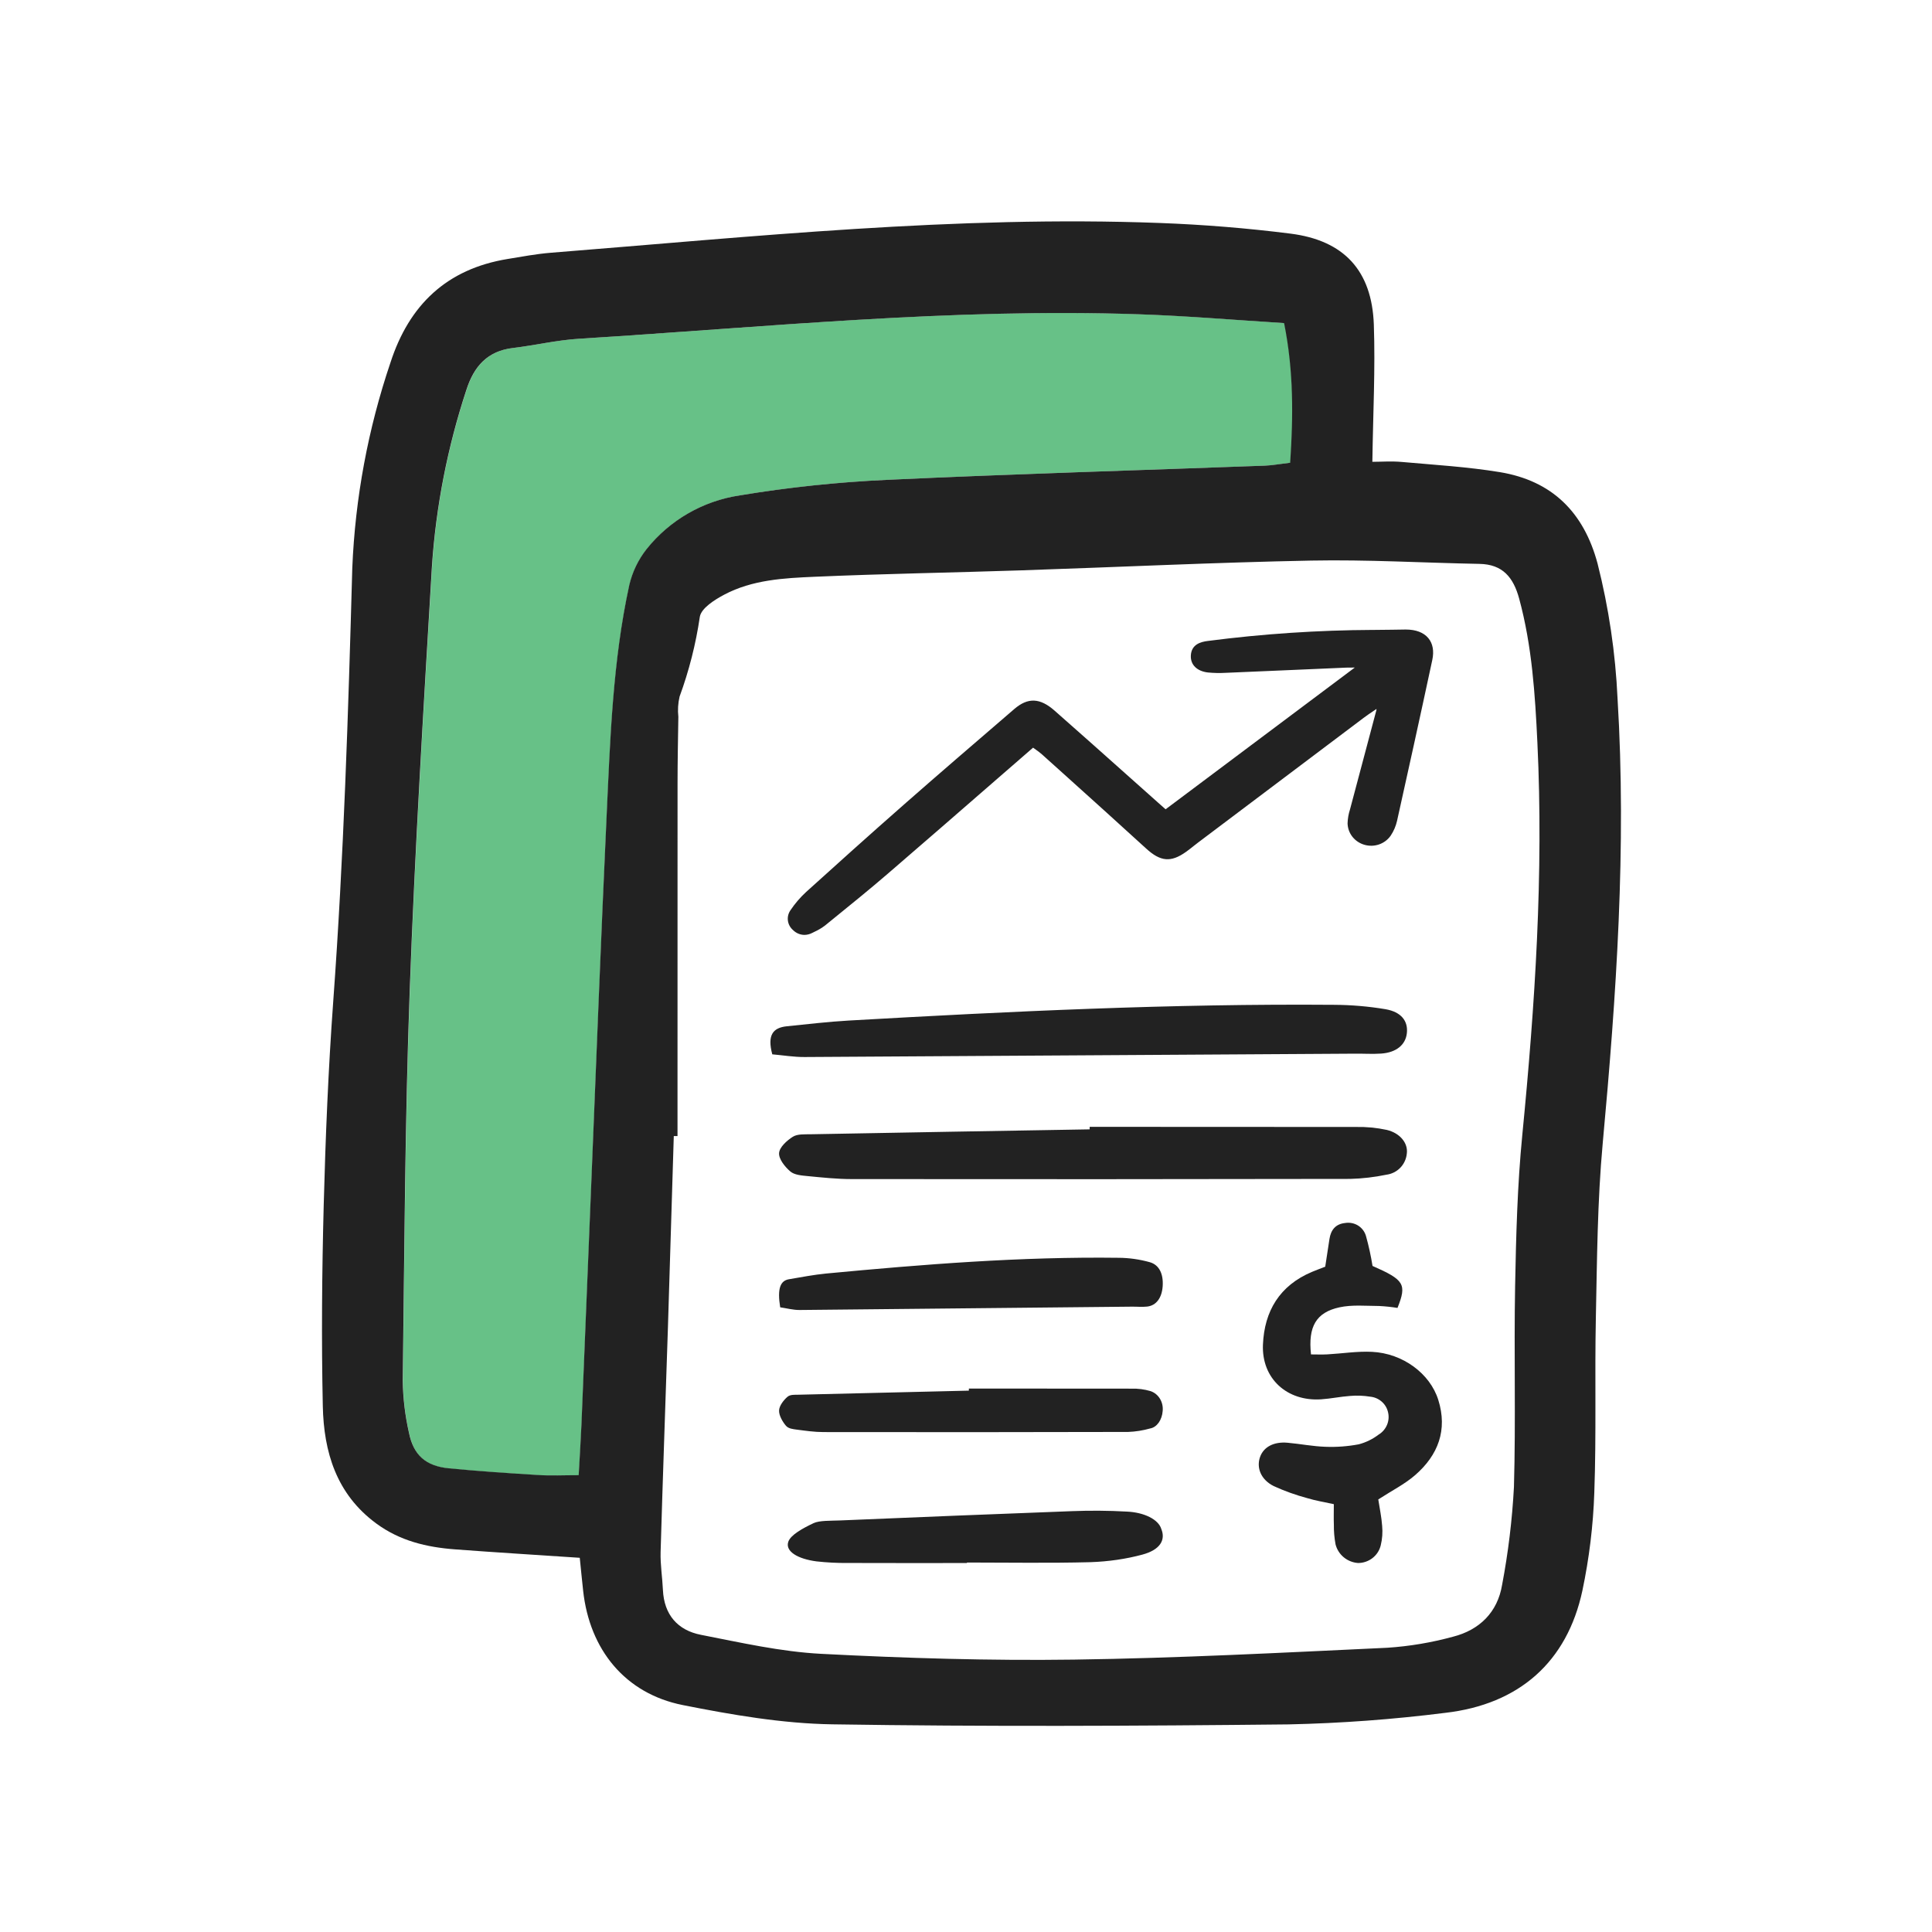
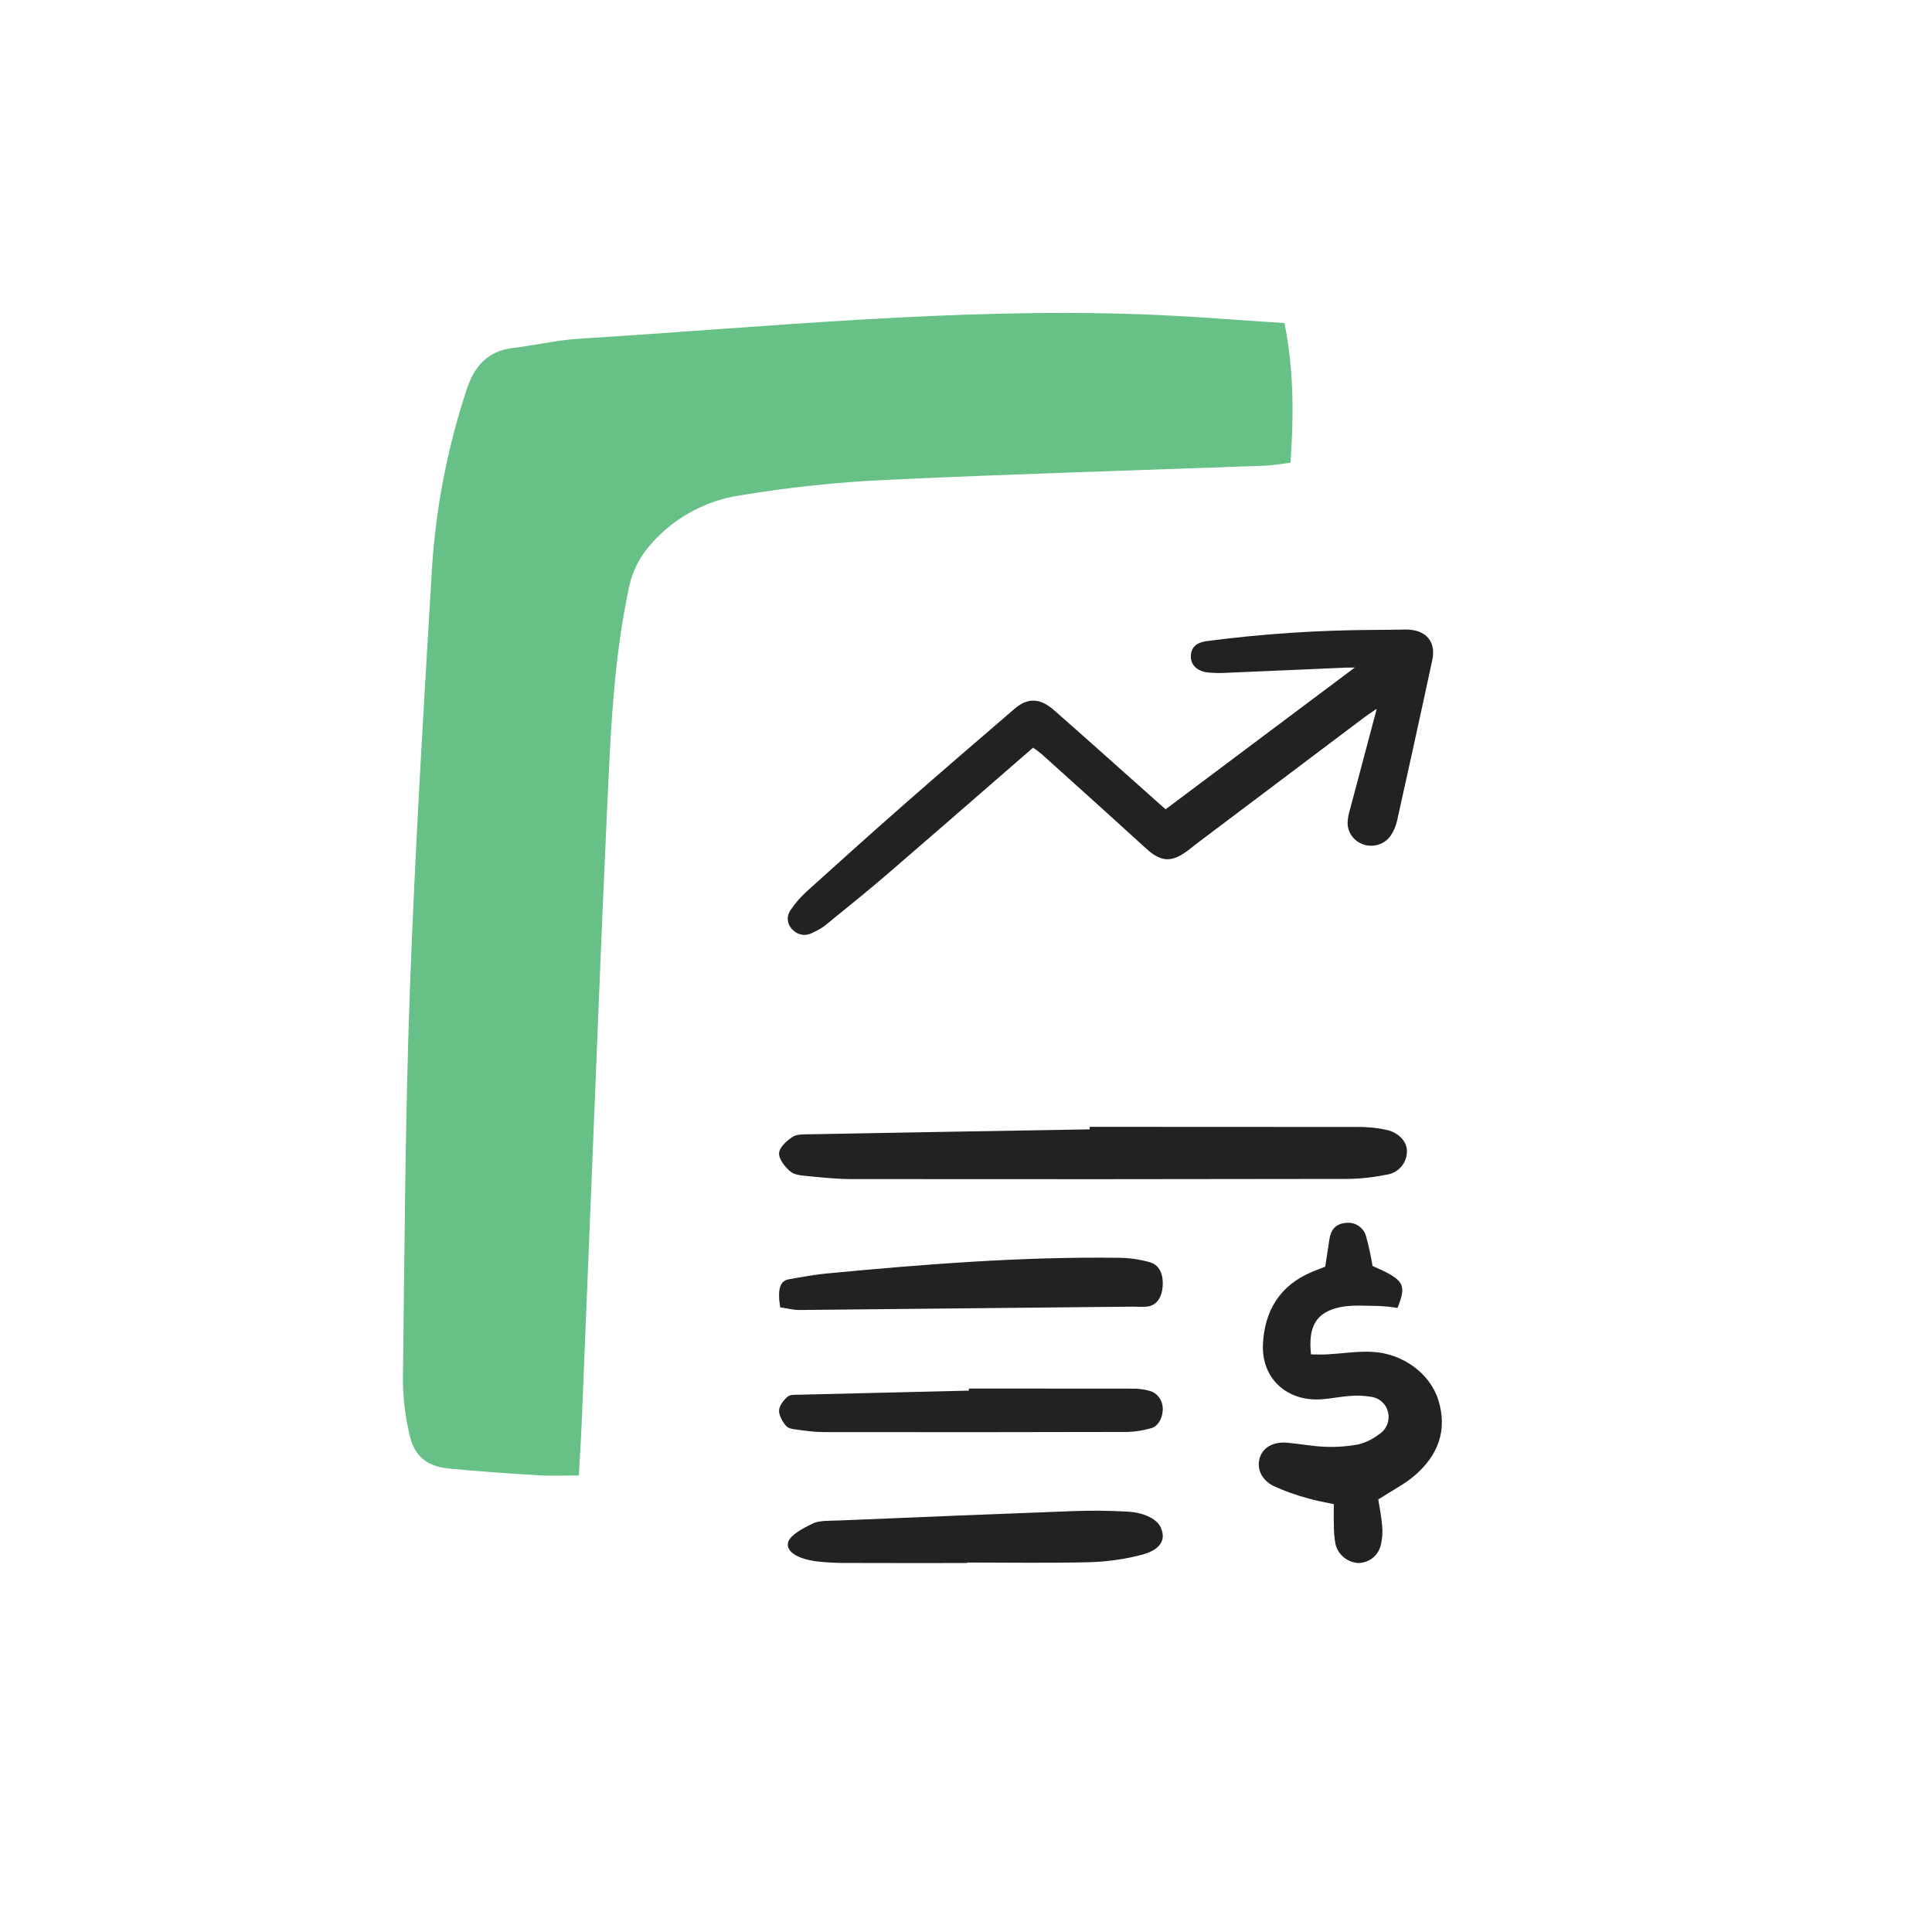
<svg xmlns="http://www.w3.org/2000/svg" preserveAspectRatio="xMidYMid slice" width="96px" height="96px" viewBox="0 0 96 96" fill="none">
  <path d="M28.763 73.314C28.817 72.335 28.869 71.567 28.901 70.797C29.065 66.845 29.226 62.891 29.384 58.938C29.635 52.816 29.866 46.692 30.15 40.572C30.329 36.719 30.454 32.854 31.28 29.067C31.432 28.422 31.722 27.817 32.131 27.295C33.287 25.842 34.952 24.883 36.787 24.613C39.206 24.212 41.648 23.955 44.098 23.843C50.352 23.549 56.611 23.369 62.867 23.138C63.241 23.124 63.612 23.053 64.126 22.993C64.279 20.694 64.306 18.46 63.825 16.052C61.415 15.902 59.021 15.697 56.622 15.614C47.311 15.294 38.052 16.255 28.779 16.83C27.679 16.898 26.592 17.159 25.494 17.289C24.223 17.441 23.555 18.213 23.184 19.366C22.247 22.206 21.671 25.153 21.471 28.137C21.052 35.167 20.622 42.198 20.365 49.235C20.13 55.694 20.102 62.163 20.02 68.627C20.033 69.495 20.136 70.359 20.329 71.205C20.552 72.32 21.17 72.861 22.312 72.972C23.797 73.117 25.286 73.216 26.775 73.307C27.388 73.346 28.006 73.314 28.763 73.314Z" fill="#67C187" />
-   <path d="M28.808 77.406C26.635 77.261 24.621 77.138 22.608 76.987C21.201 76.881 19.871 76.567 18.692 75.698C16.711 74.238 16.088 72.146 16.04 69.867C15.969 66.54 15.998 63.207 16.085 59.88C16.174 56.505 16.313 53.128 16.558 49.761C17.081 42.589 17.306 35.41 17.505 28.222C17.648 24.749 18.286 21.314 19.4 18.022C20.33 15.146 22.201 13.366 25.216 12.87C25.928 12.753 26.641 12.619 27.359 12.56C37.438 11.759 47.506 10.699 57.642 11.08C59.805 11.161 61.97 11.337 64.118 11.608C66.784 11.944 68.17 13.446 68.265 16.131C68.342 18.333 68.226 20.541 68.192 22.947C68.628 22.947 69.145 22.908 69.656 22.954C71.283 23.1 72.922 23.196 74.532 23.461C77.116 23.889 78.696 25.446 79.381 27.999C79.938 30.196 80.271 32.443 80.375 34.707C80.825 42.099 80.316 49.453 79.638 56.812C79.373 59.688 79.357 62.592 79.297 65.486C79.237 68.379 79.325 71.278 79.22 74.17C79.165 75.807 78.966 77.436 78.628 79.038C77.87 82.571 75.495 84.689 71.807 85.111C69.228 85.436 66.634 85.628 64.035 85.684C56.476 85.764 48.915 85.799 41.357 85.681C38.874 85.642 36.373 85.21 33.928 84.724C31.065 84.155 29.295 81.973 28.976 79.041C28.918 78.521 28.869 77.999 28.808 77.406ZM33.665 56.45H33.48C33.383 59.631 33.285 62.812 33.188 65.994C33.068 69.704 32.932 73.415 32.825 77.126C32.808 77.749 32.912 78.375 32.94 79.001C32.997 80.238 33.675 81.009 34.832 81.234C36.81 81.62 38.802 82.074 40.805 82.178C44.984 82.395 49.175 82.523 53.359 82.465C58.553 82.393 63.746 82.119 68.936 81.876C70.04 81.803 71.133 81.619 72.201 81.327C73.513 80.993 74.411 80.116 74.638 78.754C74.943 77.147 75.14 75.522 75.227 73.889C75.322 70.563 75.223 67.233 75.285 63.907C75.332 61.402 75.398 58.889 75.642 56.397C76.277 49.911 76.704 43.419 76.392 36.901C76.278 34.498 76.124 32.093 75.487 29.747C75.2 28.692 74.671 28.04 73.512 28.019C70.727 27.967 67.939 27.801 65.155 27.855C60.343 27.948 55.537 28.181 50.728 28.341C47.312 28.454 43.895 28.51 40.481 28.659C38.949 28.725 37.384 28.808 35.987 29.548C35.508 29.802 34.848 30.218 34.774 30.648C34.576 32.001 34.238 33.33 33.768 34.613C33.691 34.942 33.67 35.282 33.707 35.619C33.689 36.728 33.668 37.837 33.667 38.946C33.663 44.78 33.662 50.614 33.665 56.45ZM28.754 73.301C28.808 72.323 28.86 71.554 28.892 70.785C29.055 66.833 29.216 62.881 29.375 58.929C29.626 52.808 29.857 46.687 30.141 40.568C30.32 36.716 30.444 32.852 31.27 29.066C31.422 28.421 31.712 27.816 32.121 27.294C33.277 25.841 34.941 24.883 36.775 24.613C39.194 24.212 41.635 23.955 44.085 23.843C50.337 23.55 56.594 23.37 62.849 23.138C63.223 23.124 63.594 23.053 64.108 22.993C64.26 20.695 64.287 18.461 63.806 16.054C61.397 15.904 59.004 15.699 56.605 15.617C47.297 15.297 38.041 16.257 28.769 16.832C27.67 16.9 26.583 17.16 25.486 17.291C24.215 17.442 23.547 18.215 23.177 19.367C22.24 22.206 21.664 25.152 21.463 28.136C21.045 35.164 20.615 42.193 20.358 49.229C20.123 55.685 20.095 62.153 20.013 68.616C20.026 69.483 20.13 70.347 20.322 71.193C20.545 72.308 21.163 72.849 22.305 72.96C23.789 73.104 25.278 73.203 26.767 73.294C27.379 73.333 27.997 73.301 28.754 73.301Z" fill="#222222" />
  <path d="M68.486 74.506C68.555 74.957 68.648 75.386 68.678 75.82C68.709 76.142 68.686 76.468 68.609 76.783C68.55 77.034 68.406 77.258 68.201 77.418C67.996 77.578 67.742 77.665 67.48 77.665C67.218 77.646 66.97 77.546 66.769 77.38C66.569 77.214 66.427 76.99 66.363 76.74C66.303 76.418 66.275 76.091 66.279 75.763C66.267 75.44 66.277 75.117 66.277 74.741C65.808 74.637 65.374 74.57 64.957 74.442C64.386 74.289 63.829 74.089 63.292 73.844C62.65 73.523 62.419 72.928 62.614 72.389C62.792 71.897 63.295 71.627 63.98 71.689C64.609 71.745 65.233 71.87 65.862 71.89C66.416 71.912 66.971 71.87 67.516 71.767C67.874 71.673 68.208 71.509 68.501 71.286C68.693 71.17 68.842 70.995 68.926 70.788C69.009 70.581 69.022 70.353 68.962 70.139C68.911 69.942 68.799 69.765 68.641 69.633C68.484 69.501 68.289 69.419 68.084 69.4C67.755 69.347 67.421 69.334 67.09 69.363C66.609 69.396 66.132 69.499 65.651 69.531C63.946 69.646 62.683 68.494 62.755 66.812C62.826 65.152 63.578 63.878 65.194 63.198C65.397 63.113 65.604 63.037 65.85 62.941C65.918 62.492 65.988 62.028 66.06 61.565C66.129 61.12 66.358 60.82 66.84 60.77C67.064 60.733 67.294 60.779 67.486 60.899C67.677 61.02 67.816 61.206 67.876 61.422C68.012 61.91 68.12 62.404 68.2 62.904C69.776 63.597 69.913 63.806 69.441 64.99C69.139 64.941 68.835 64.909 68.529 64.894C67.869 64.892 67.187 64.823 66.554 64.961C65.397 65.214 64.992 65.918 65.143 67.3C65.403 67.3 65.679 67.313 65.953 67.298C66.693 67.257 67.436 67.136 68.171 67.172C69.703 67.245 71.055 68.248 71.467 69.558C71.937 71.053 71.463 72.305 70.313 73.302C69.793 73.752 69.156 74.071 68.486 74.506Z" fill="#222222" />
  <path d="M54.145 55.992C58.553 55.992 62.962 55.994 67.37 55.998C67.888 55.987 68.405 56.036 68.911 56.145C69.584 56.309 69.974 56.815 69.903 57.329C69.876 57.591 69.762 57.837 69.579 58.026C69.395 58.215 69.153 58.336 68.892 58.37C68.3 58.493 67.698 58.563 67.093 58.579C58.837 58.595 50.581 58.597 42.325 58.588C41.592 58.588 40.858 58.51 40.127 58.439C39.831 58.41 39.474 58.384 39.27 58.209C39.003 57.98 38.692 57.594 38.712 57.296C38.731 57.004 39.1 56.671 39.394 56.486C39.624 56.341 39.977 56.367 40.276 56.361C44.899 56.275 49.522 56.194 54.144 56.117L54.145 55.992Z" fill="#222222" />
  <path d="M48.143 68.996C50.837 68.996 53.531 68.998 56.225 69.001C56.541 68.992 56.857 69.032 57.167 69.123C57.578 69.26 57.816 69.682 57.773 70.11C57.757 70.329 57.687 70.533 57.575 70.691C57.462 70.848 57.315 70.95 57.155 70.978C56.793 71.08 56.425 71.139 56.056 71.152C51.01 71.165 45.965 71.167 40.919 71.159C40.472 71.159 40.023 71.094 39.576 71.035C39.396 71.011 39.177 70.989 39.053 70.844C38.889 70.652 38.699 70.331 38.712 70.082C38.723 69.84 38.949 69.562 39.128 69.407C39.269 69.287 39.484 69.308 39.667 69.303C42.492 69.232 45.318 69.164 48.142 69.1L48.143 68.996Z" fill="#222222" />
-   <path d="M38.374 52.389C38.119 51.44 38.399 51.066 39.098 50.995C40.119 50.891 41.14 50.77 42.164 50.711C50.199 50.253 58.237 49.865 66.289 49.929C67.144 49.933 67.997 50.005 68.84 50.146C69.634 50.282 69.973 50.739 69.906 51.339C69.843 51.917 69.379 52.301 68.627 52.352C68.201 52.381 67.771 52.352 67.343 52.356C58.221 52.413 49.1 52.469 39.978 52.523C39.443 52.526 38.907 52.436 38.374 52.389Z" fill="#222222" />
  <path d="M38.767 64.96C38.613 64.01 38.782 63.636 39.203 63.565C39.819 63.461 40.434 63.341 41.051 63.281C45.895 62.823 50.739 62.436 55.592 62.499C56.108 62.503 56.622 62.576 57.13 62.717C57.608 62.852 57.813 63.31 57.773 63.909C57.734 64.488 57.455 64.872 57.002 64.923C56.745 64.952 56.486 64.923 56.228 64.927C50.73 64.984 45.232 65.039 39.734 65.093C39.411 65.096 39.088 65.006 38.767 64.96Z" fill="#222222" />
  <path d="M48.047 77.666C46.079 77.666 44.112 77.671 42.145 77.663C41.617 77.669 41.088 77.642 40.57 77.584C39.658 77.465 39.008 77.096 39.169 76.612C39.283 76.267 39.897 75.935 40.426 75.684C40.716 75.546 41.288 75.569 41.738 75.55C45.581 75.39 49.425 75.23 53.271 75.088C54.176 75.053 55.085 75.06 55.988 75.11C56.409 75.128 56.807 75.222 57.118 75.378C57.429 75.534 57.635 75.743 57.703 75.971C57.927 76.511 57.659 77.008 56.759 77.249C55.951 77.467 55.071 77.594 54.172 77.624C52.134 77.677 50.089 77.641 48.047 77.641L48.047 77.666Z" fill="#222222" />
  <path d="M39.97 46.455C40.106 46.453 40.24 46.419 40.359 46.356L40.468 46.302C40.653 46.218 40.828 46.114 40.989 45.993L41.385 45.671C42.288 44.939 43.222 44.182 44.117 43.411C45.852 41.917 47.612 40.387 49.313 38.906C49.985 38.322 50.658 37.737 51.333 37.151C51.382 37.187 51.428 37.22 51.471 37.25C51.575 37.322 51.676 37.4 51.772 37.483L52.81 38.416C54.17 39.64 55.577 40.906 56.95 42.162C57.666 42.819 58.184 42.862 58.932 42.329C59.058 42.239 59.18 42.143 59.297 42.049C59.379 41.984 59.461 41.92 59.544 41.857C62.281 39.794 65.019 37.732 67.757 35.671C67.926 35.544 68.099 35.427 68.3 35.292L68.397 35.226C68.397 35.249 68.395 35.272 68.39 35.295C68.183 36.078 67.975 36.861 67.766 37.644C67.543 38.476 67.322 39.308 67.102 40.14L67.079 40.226C67.007 40.448 66.968 40.679 66.96 40.911C66.966 41.154 67.05 41.388 67.202 41.58C67.354 41.772 67.565 41.912 67.804 41.979C68.043 42.047 68.299 42.039 68.533 41.956C68.767 41.873 68.968 41.719 69.106 41.518C69.255 41.293 69.361 41.044 69.42 40.782C69.905 38.603 70.542 35.725 71.169 32.797C71.265 32.35 71.196 31.972 70.969 31.704C70.736 31.427 70.351 31.281 69.853 31.281H69.836C69.613 31.283 69.391 31.287 69.168 31.291C68.881 31.295 68.593 31.3 68.306 31.3C68.279 31.3 68.252 31.3 68.225 31.3C65.478 31.313 62.736 31.496 60.014 31.849C59.664 31.893 59.195 32.016 59.172 32.582C59.153 33.033 59.478 33.352 60.02 33.415C60.309 33.443 60.6 33.449 60.89 33.433C62.016 33.386 63.141 33.338 64.266 33.288C65.142 33.25 66.018 33.212 66.894 33.174C67.028 33.169 67.165 33.169 67.319 33.17L57.918 40.213L57.671 39.995C57.166 39.546 56.662 39.096 56.158 38.647C54.929 37.55 53.658 36.417 52.4 35.31C51.675 34.673 51.076 34.649 50.398 35.232L50.006 35.57C48.364 36.982 46.665 38.443 45.01 39.896C43.205 41.48 41.418 43.09 40.062 44.316C39.765 44.59 39.501 44.896 39.277 45.23C39.171 45.383 39.126 45.568 39.151 45.75C39.176 45.933 39.269 46.1 39.412 46.221C39.559 46.367 39.76 46.452 39.97 46.455Z" fill="#222222" />
</svg>